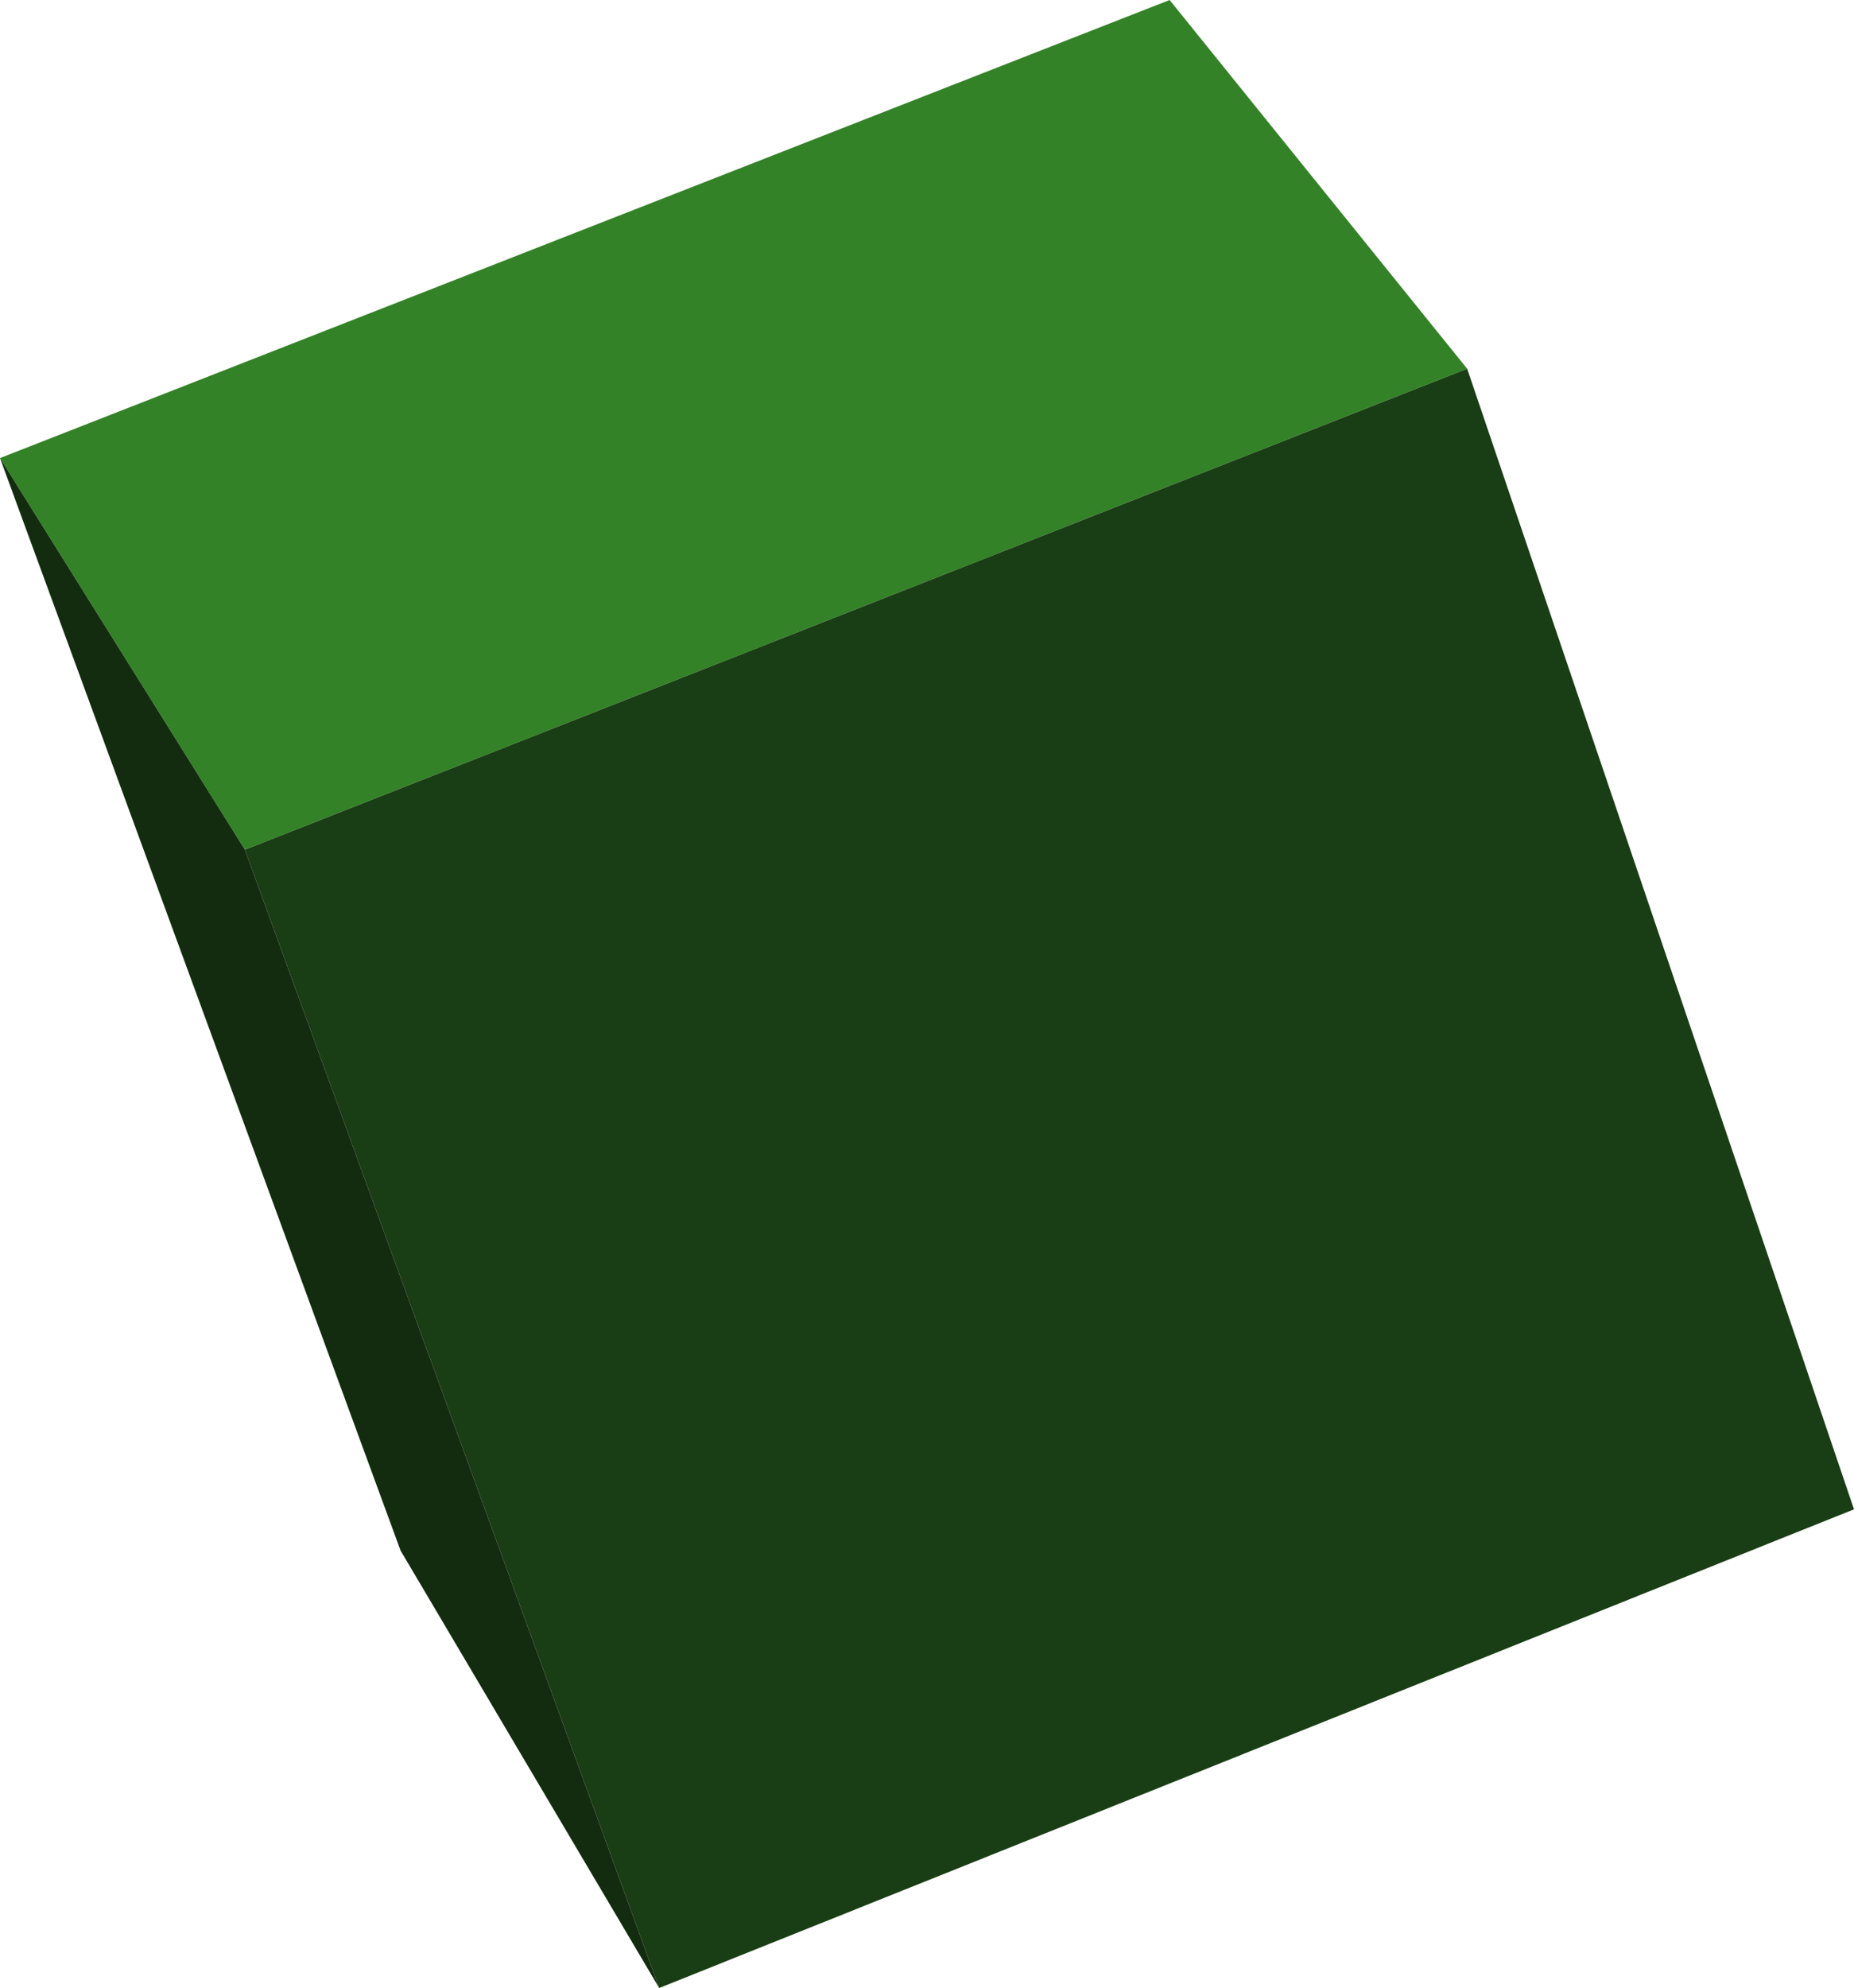
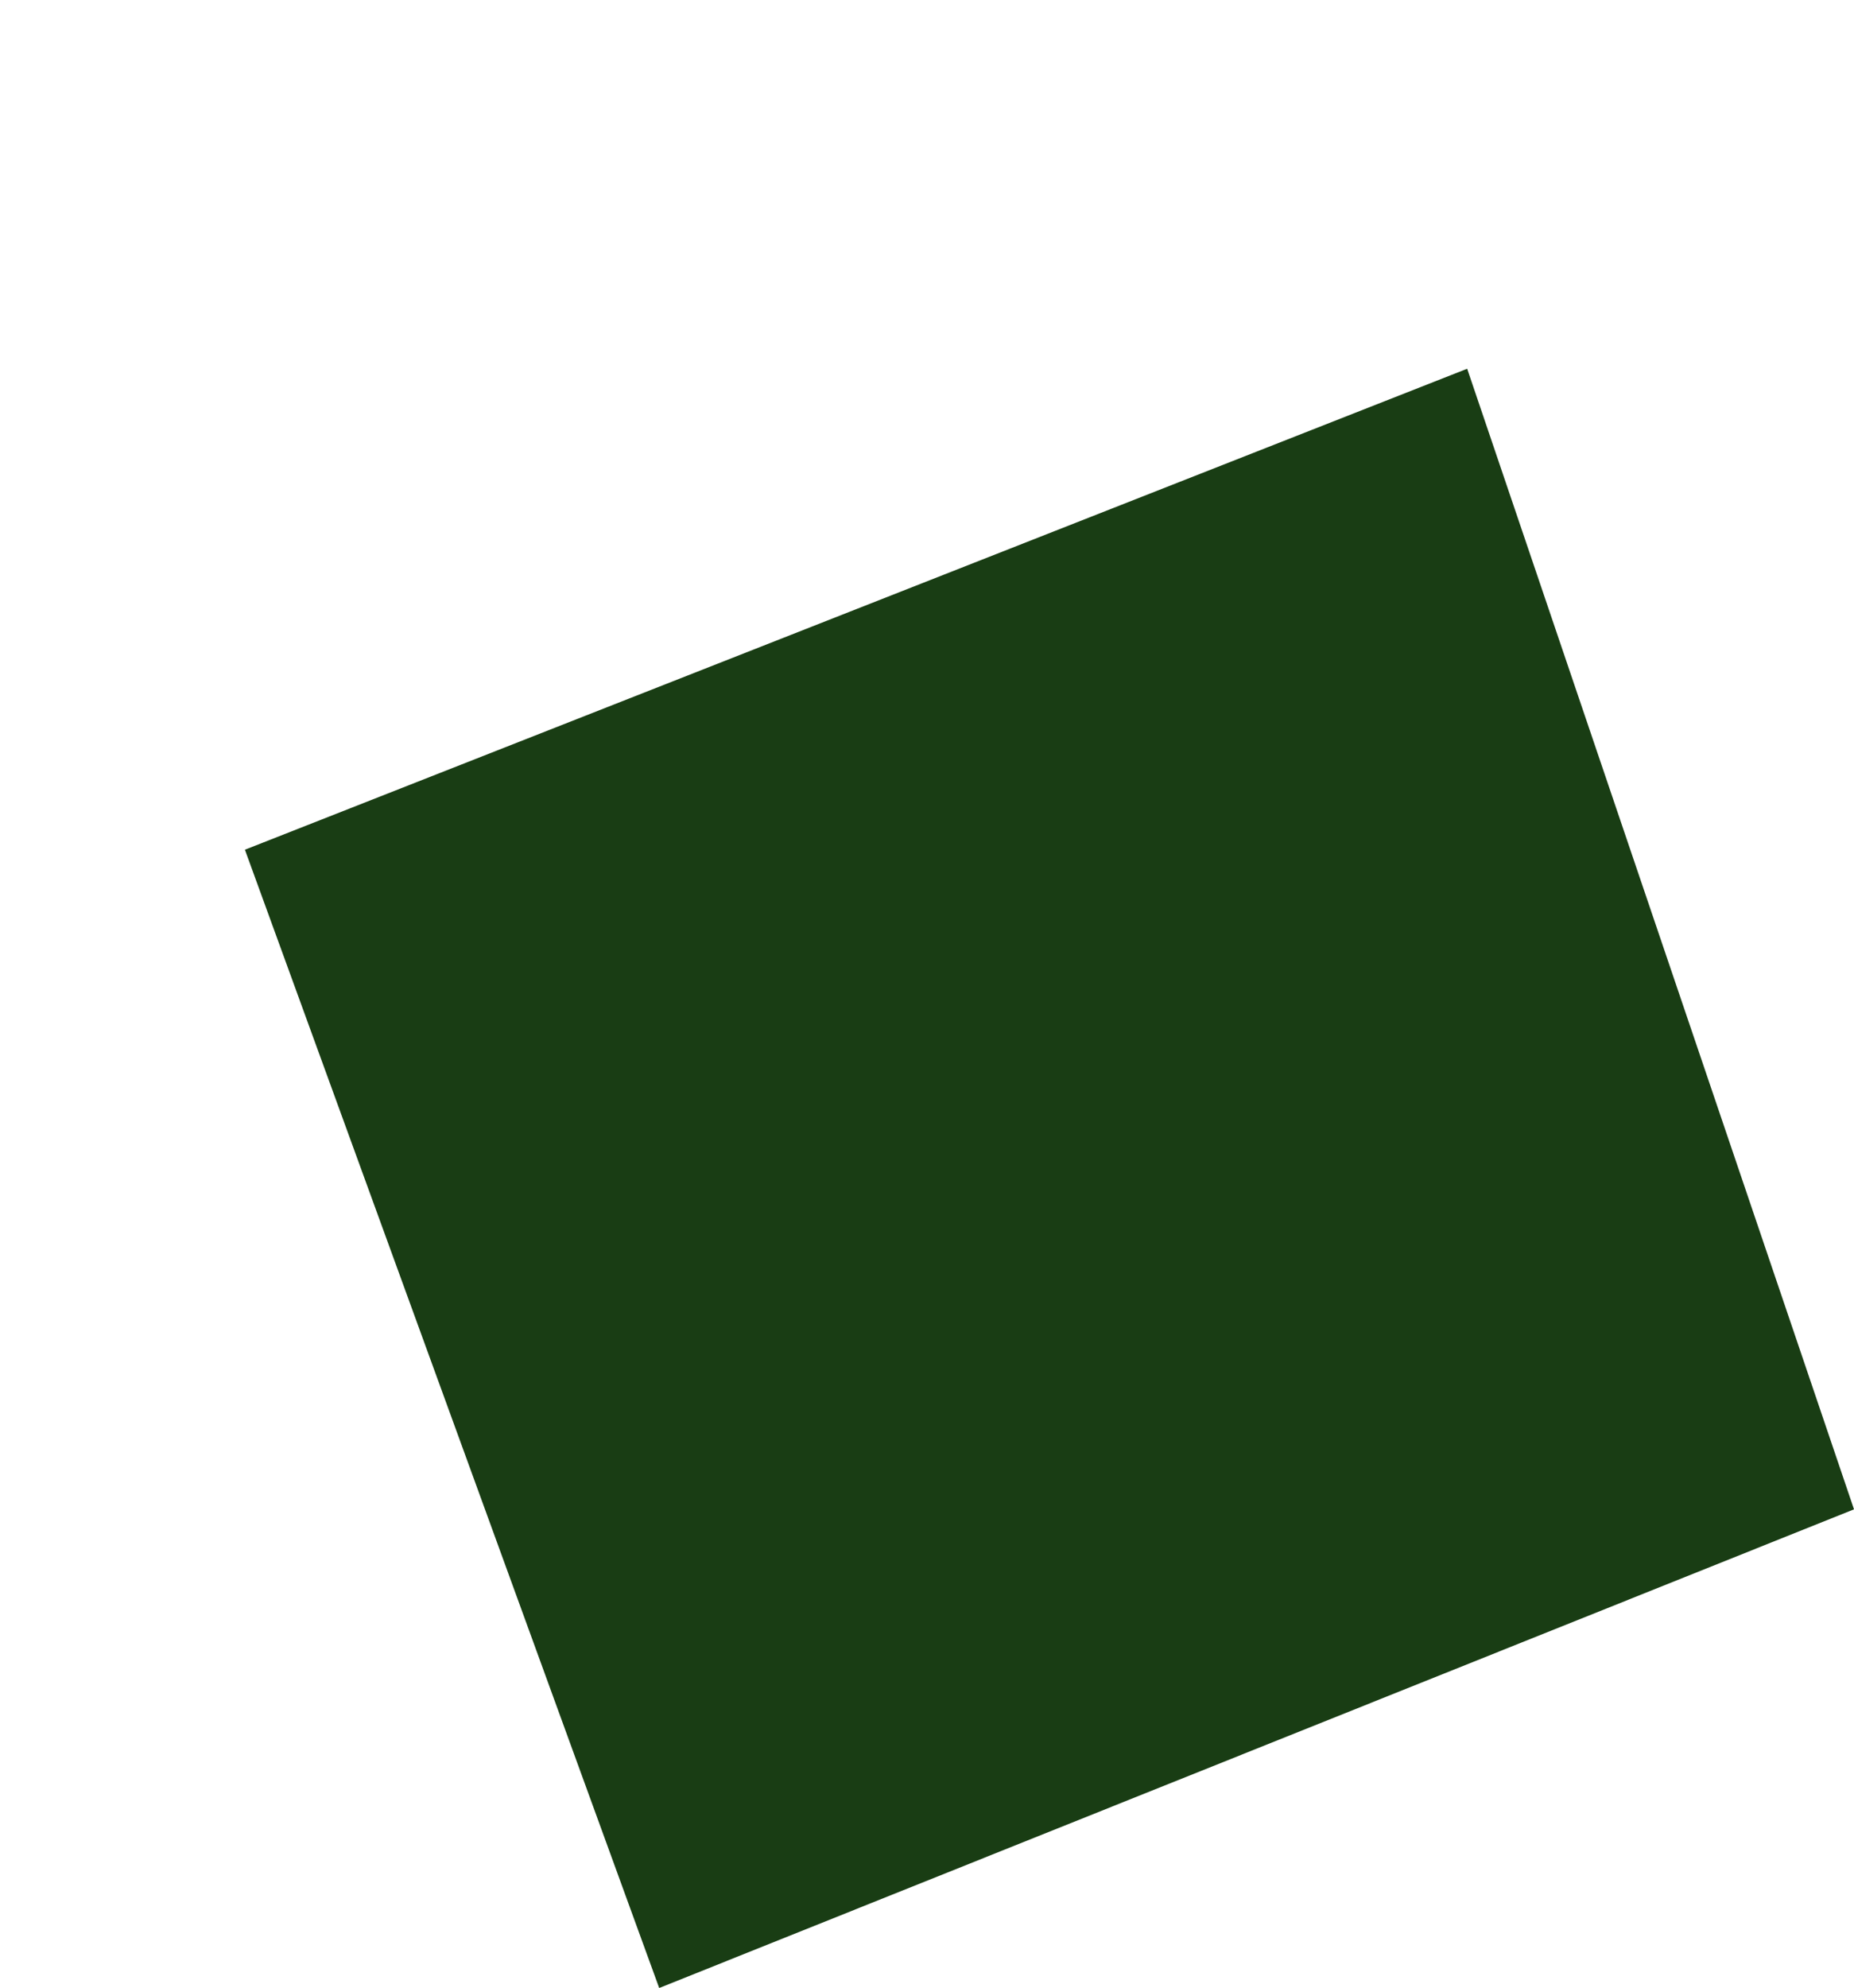
<svg xmlns="http://www.w3.org/2000/svg" height="43.4px" width="40.5px">
  <g transform="matrix(1.0, 0.0, 0.0, 1.0, 20.25, 21.7)">
-     <path d="M-20.25 -11.7 L5.3 -21.7 11.8 -13.65 -14.9 -3.15 -20.25 -11.7" fill="#348227" fill-rule="evenodd" stroke="none" />
    <path d="M11.8 -13.65 L20.25 11.25 -5.85 21.7 -14.9 -3.15 11.8 -13.65" fill="#193d14" fill-rule="evenodd" stroke="none" />
-     <path d="M-5.85 21.7 L-11.5 12.15 -20.25 -11.7 -14.9 -3.15 -5.85 21.7" fill="#132c0f" fill-rule="evenodd" stroke="none" />
  </g>
</svg>